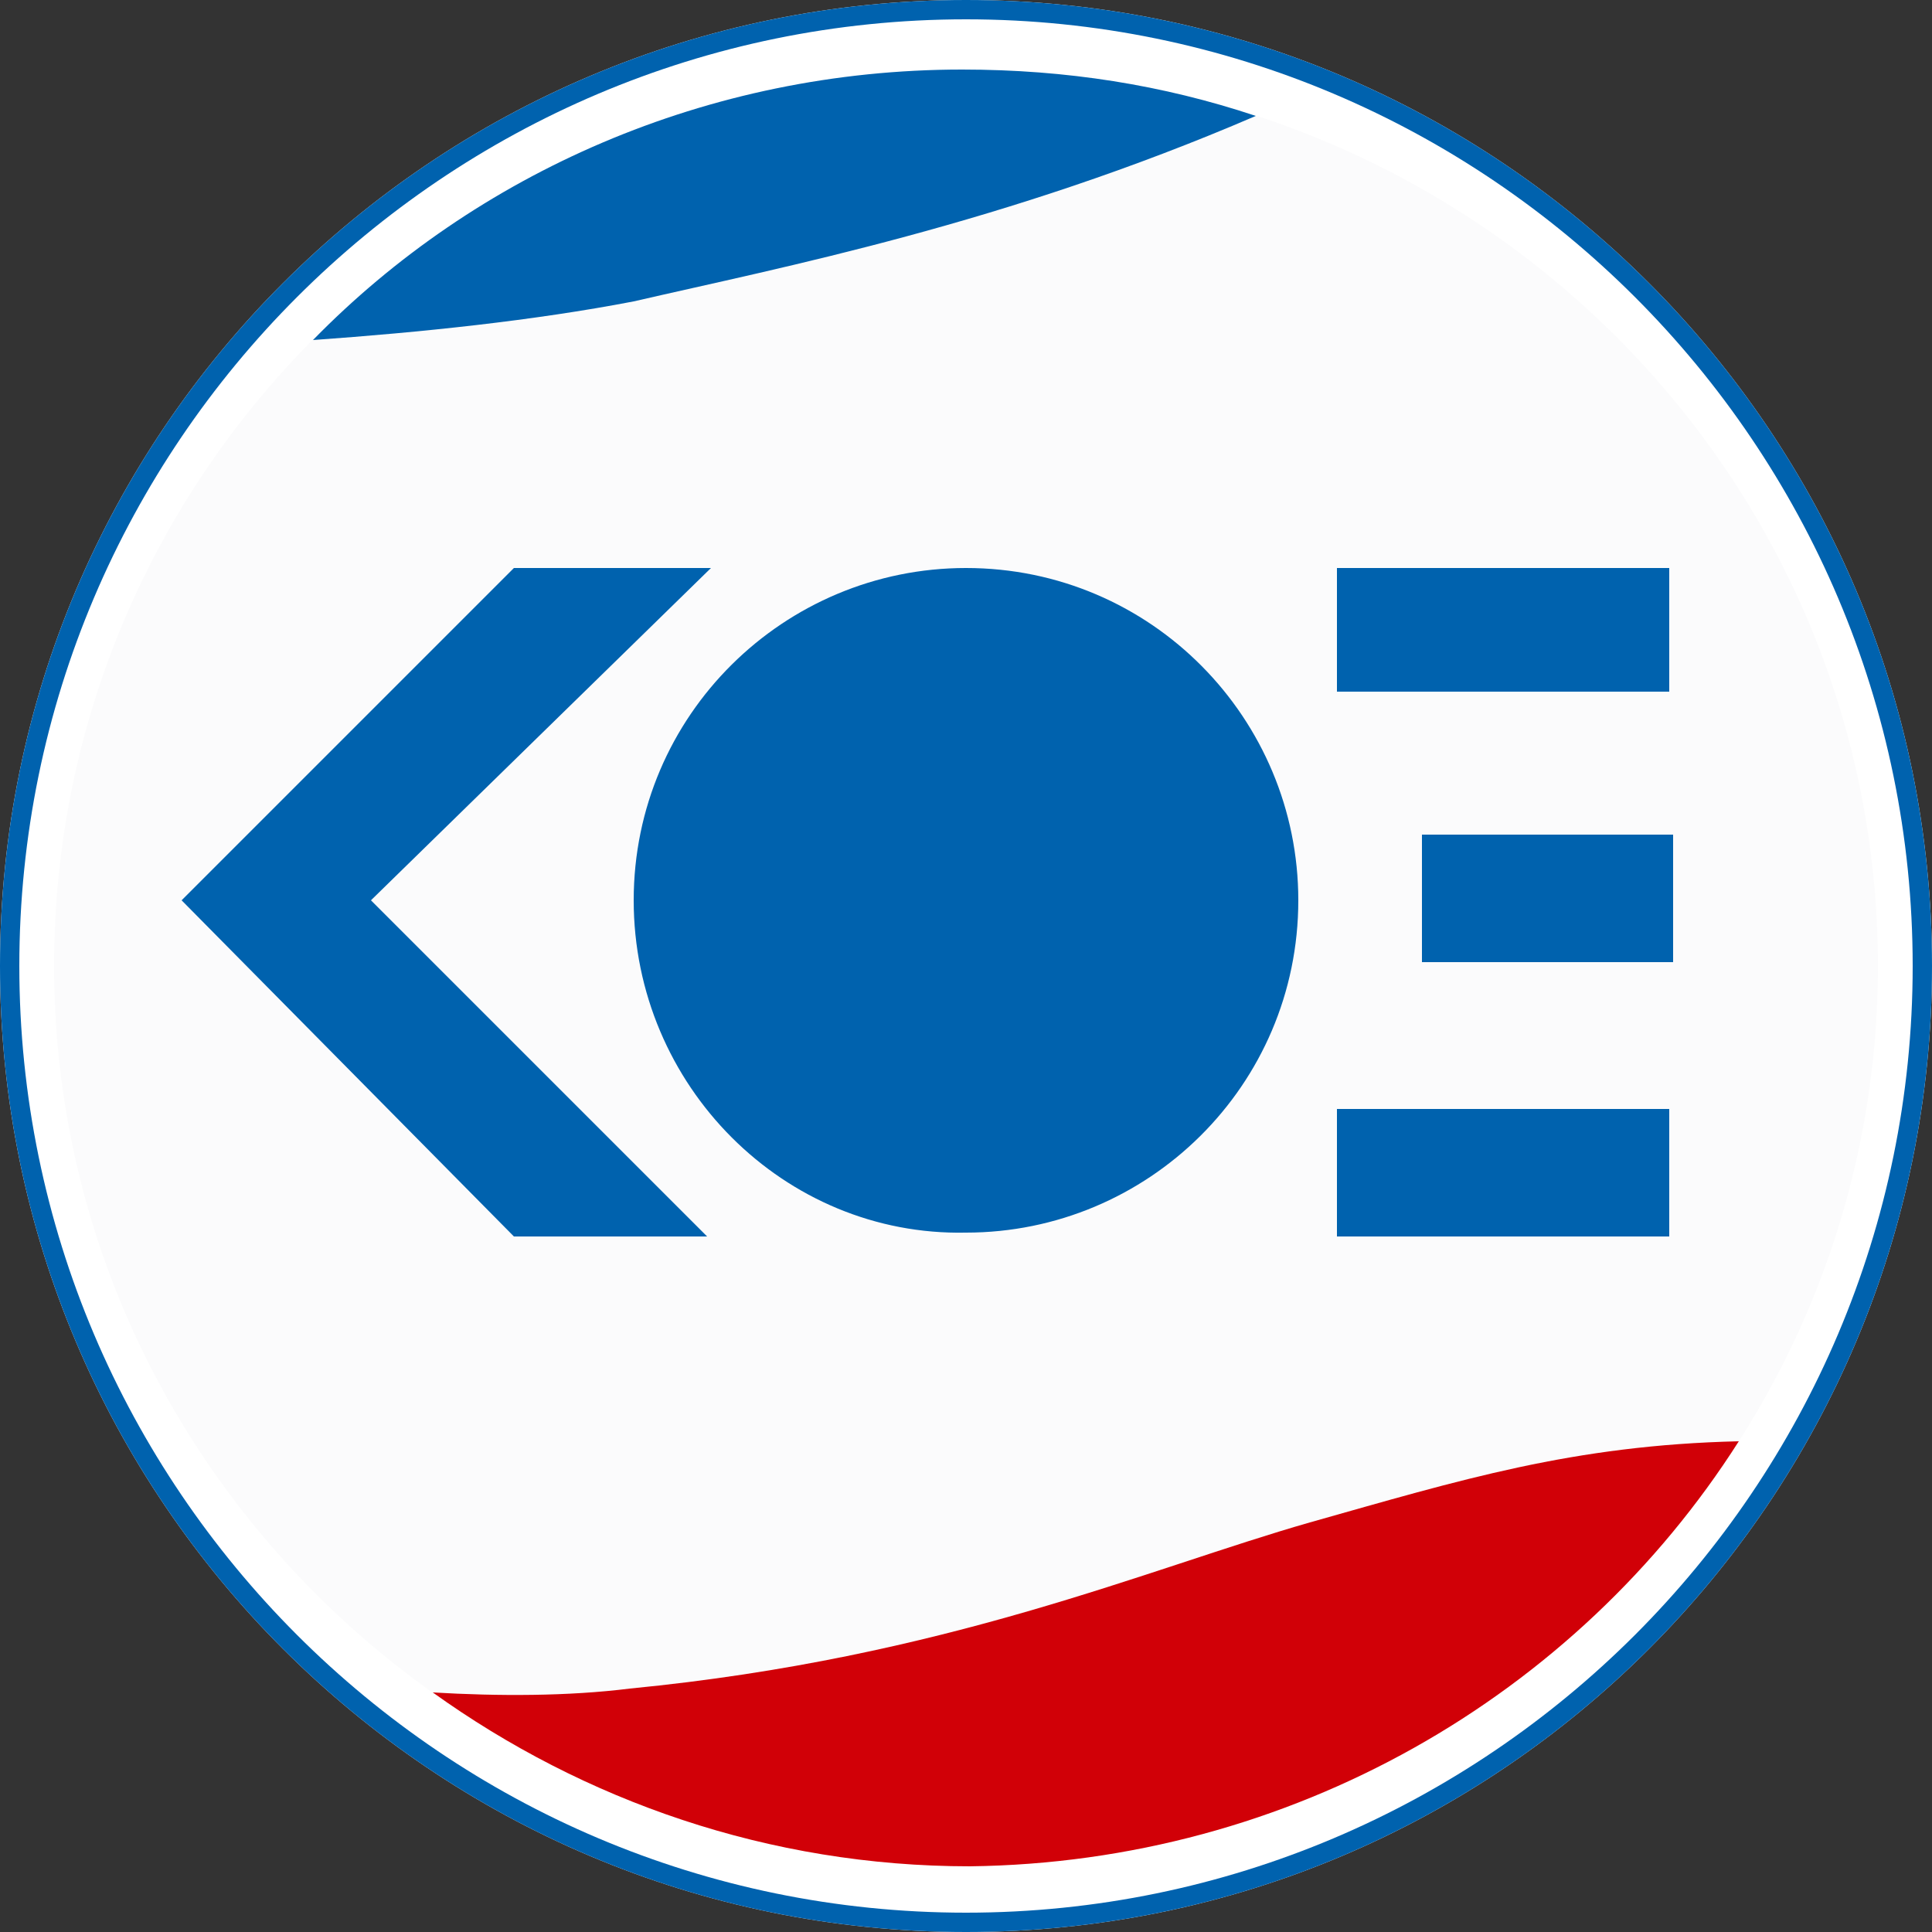
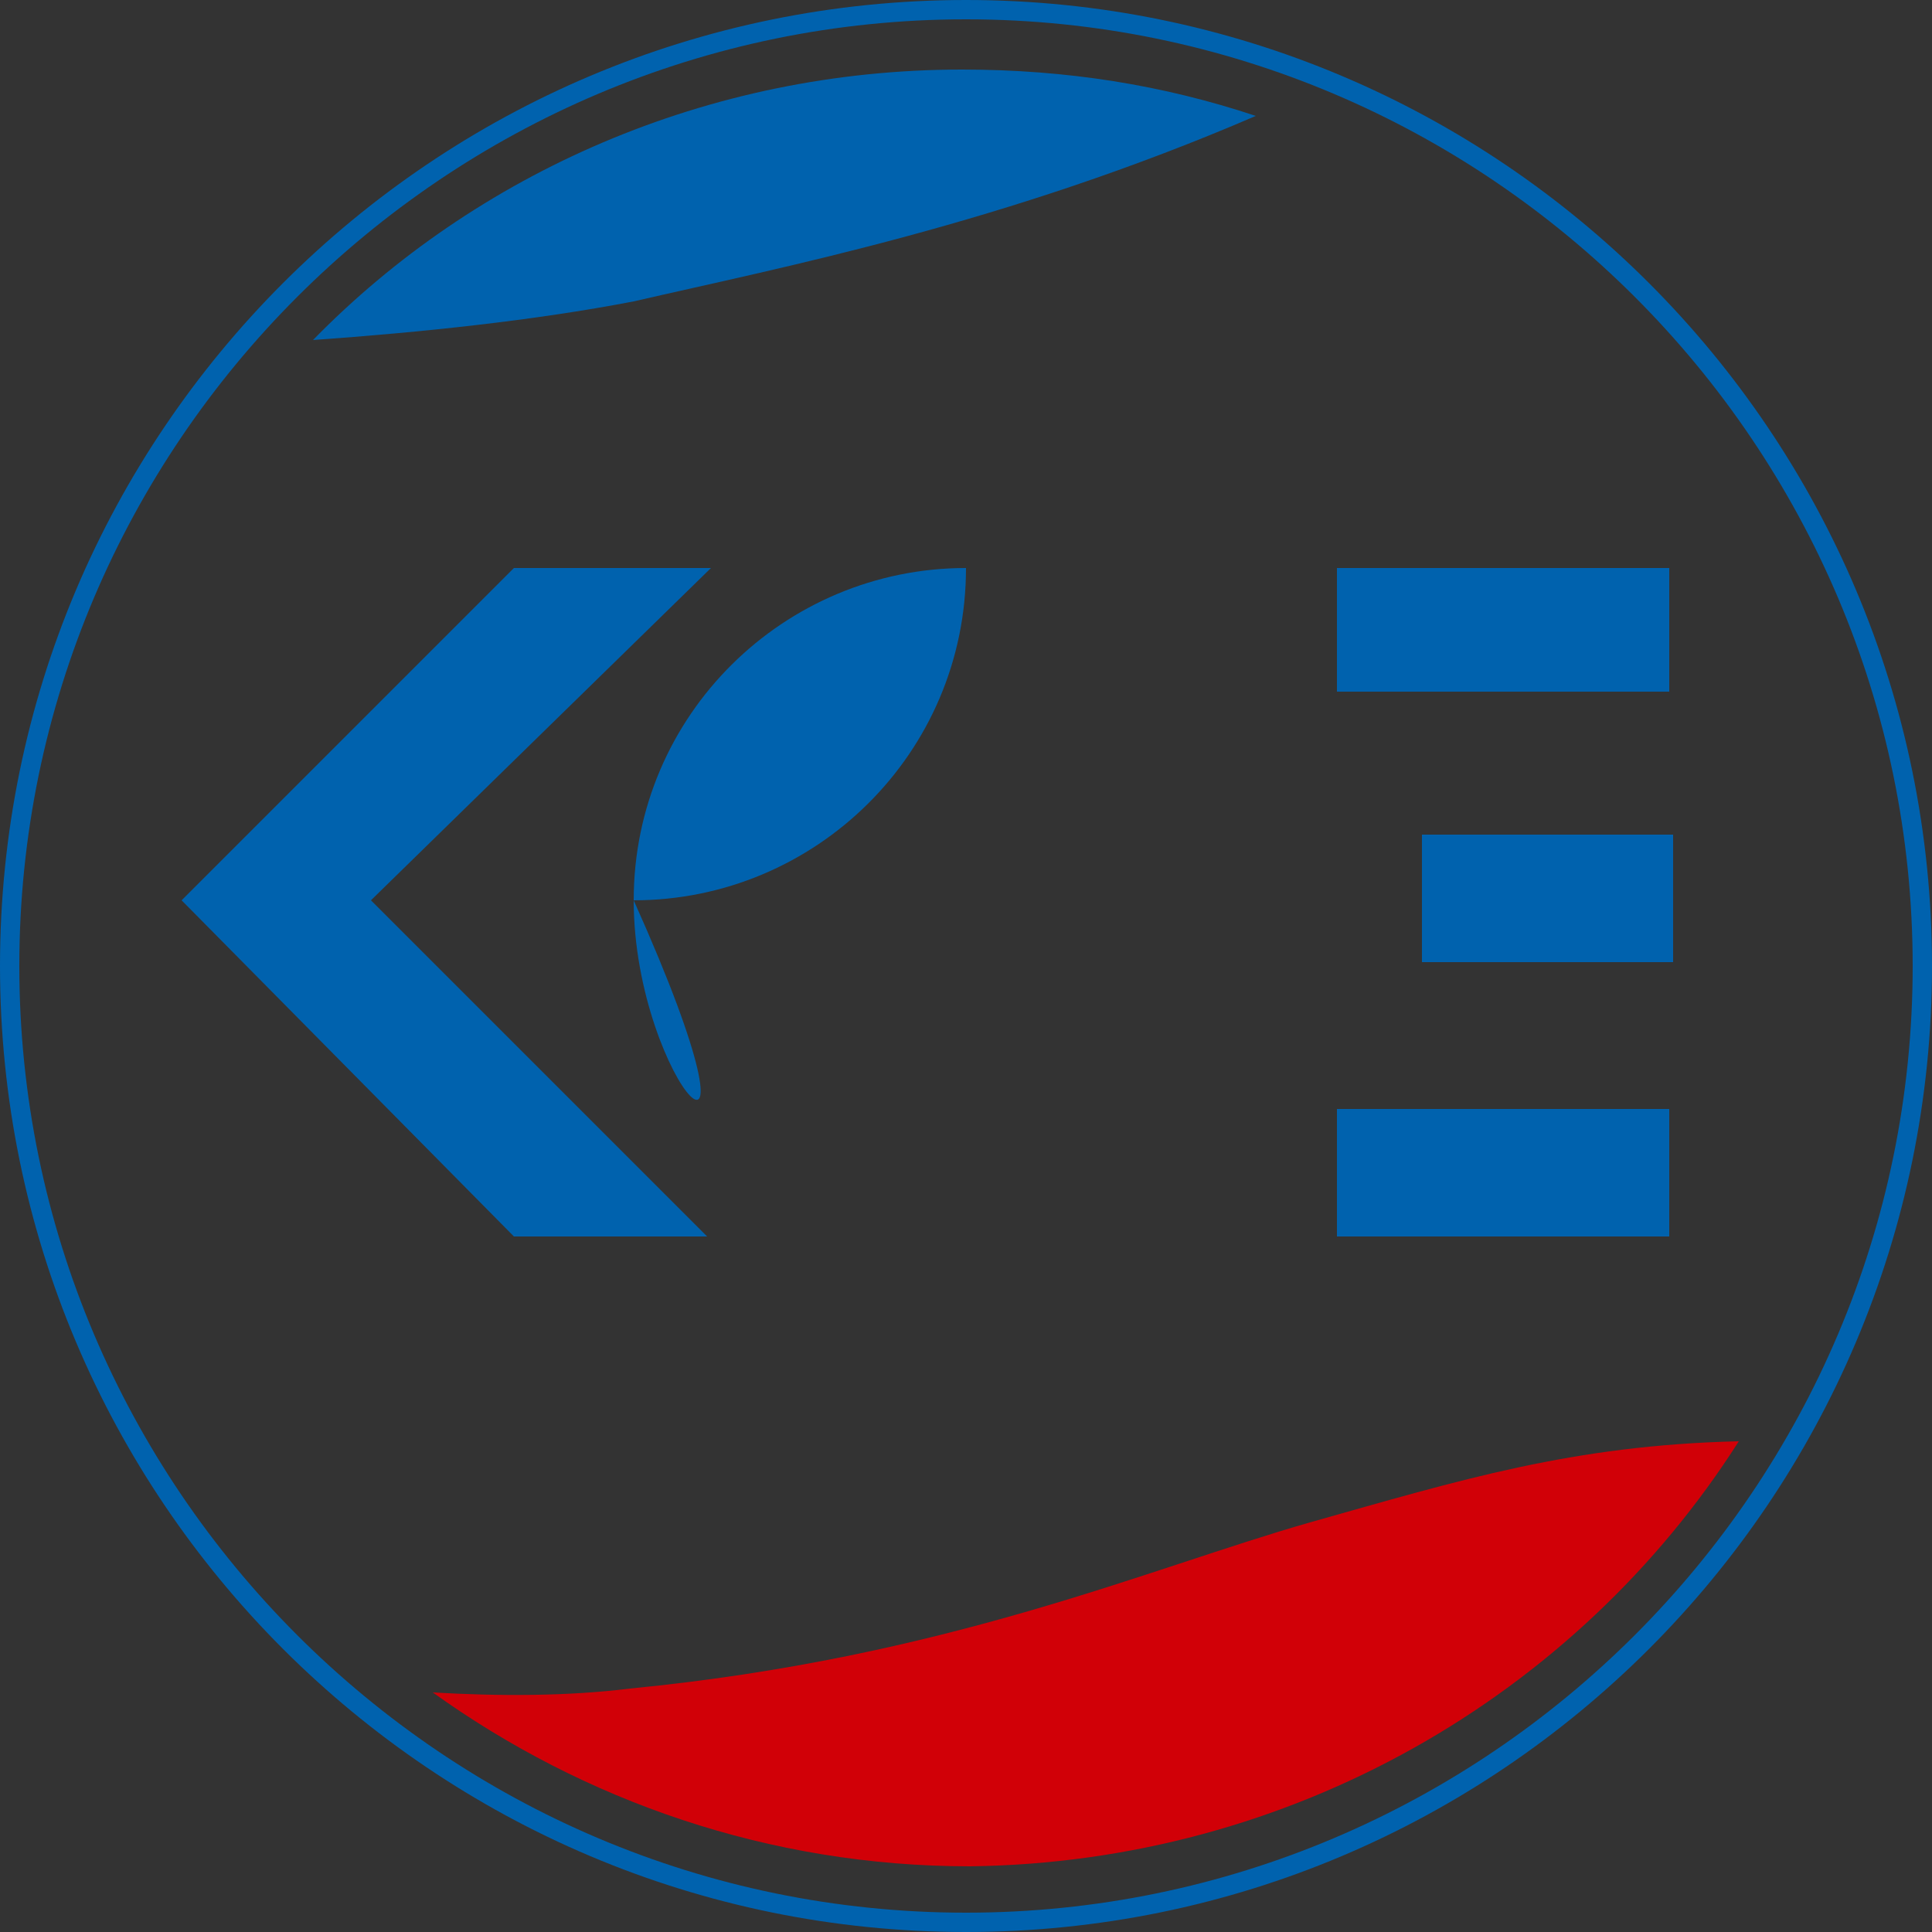
<svg xmlns="http://www.w3.org/2000/svg" version="1.1" id="Ebene_1" x="0px" y="0px" viewBox="0 0 50 50" style="enable-background:new 0 0 50 50;" xml:space="preserve">
  <rect x="0" y="0" width="50" height="50" fill="#333333" stroke="none" />
  <style type="text/css">
	.st0{fill:#FFFFFF;}
	.st1{fill:#FBFBFC;}
	.st2{fill:#0062AE;}
	.st3{fill:#D10007;}
</style>
  <g>
-     <path class="st0" d="M25,50C11.2,50,0,38.8,0,25C0,11.2,11.2,0,25,0c13.8,0,25,11.2,25,25C50,38.8,38.8,50,25,50L25,50z" />
-     <path class="st1" d="M48.6,25c0,12.8-10.6,23.2-23.6,23.2S1.4,37.8,1.4,25C1.4,12.2,11.9,1.8,25,1.8S48.6,12.2,48.6,25z" />
    <g>
      <polygon class="st2" points="13.3,14.7 4.7,23.3 13.3,32 18.3,32 9.6,23.3 18.4,14.7 13.3,14.7   " />
-       <path class="st2" d="M16.4,23.3c0-4.8,3.9-8.6,8.6-8.6c4.8,0,8.6,3.9,8.6,8.6c0,4.8-3.9,8.6-8.6,8.6C20.3,32,16.4,28.1,16.4,23.3    L16.4,23.3z" />
+       <path class="st2" d="M16.4,23.3c0-4.8,3.9-8.6,8.6-8.6c0,4.8-3.9,8.6-8.6,8.6C20.3,32,16.4,28.1,16.4,23.3    L16.4,23.3z" />
      <polygon class="st2" points="34.6,14.7 43.2,14.7 43.2,17.9 34.6,17.9 34.6,14.7   " />
      <polygon class="st2" points="34.6,28.7 43.2,28.7 43.2,32 34.6,32 34.6,28.7   " />
      <polygon class="st2" points="36.8,21.6 43.3,21.6 43.3,24.9 36.8,24.9 36.8,21.6   " />
    </g>
    <path class="st3" d="M45,37.3c-4.3,0.1-7.2,1-11.1,2.1c-4.2,1.2-9.4,3.5-17.6,4.3c-1.6,0.2-3.4,0.2-5.1,0.1   c3.9,2.8,8.7,4.5,13.9,4.5C33.4,48.2,40.8,43.9,45,37.3z" />
    <path class="st2" d="M32.5,3c-2.4-0.8-4.9-1.2-7.6-1.2c-6.6,0-12.6,2.7-16.8,7c2.8-0.2,5.7-0.5,8.3-1C20.3,6.9,26,5.8,32.5,3z" />
    <g>
      <path class="st2" d="M25,50C11.2,50,0,38.8,0,25C0,11.2,11.2,0,25,0c13.8,0,25,11.2,25,25C50,38.8,38.8,50,25,50L25,50z M25,0.5    C11.5,0.5,0.5,11.5,0.5,25c0,13.5,11,24.5,24.5,24.5s24.5-11,24.5-24.5C49.5,11.5,38.5,0.5,25,0.5L25,0.5z" />
    </g>
  </g>
</svg>